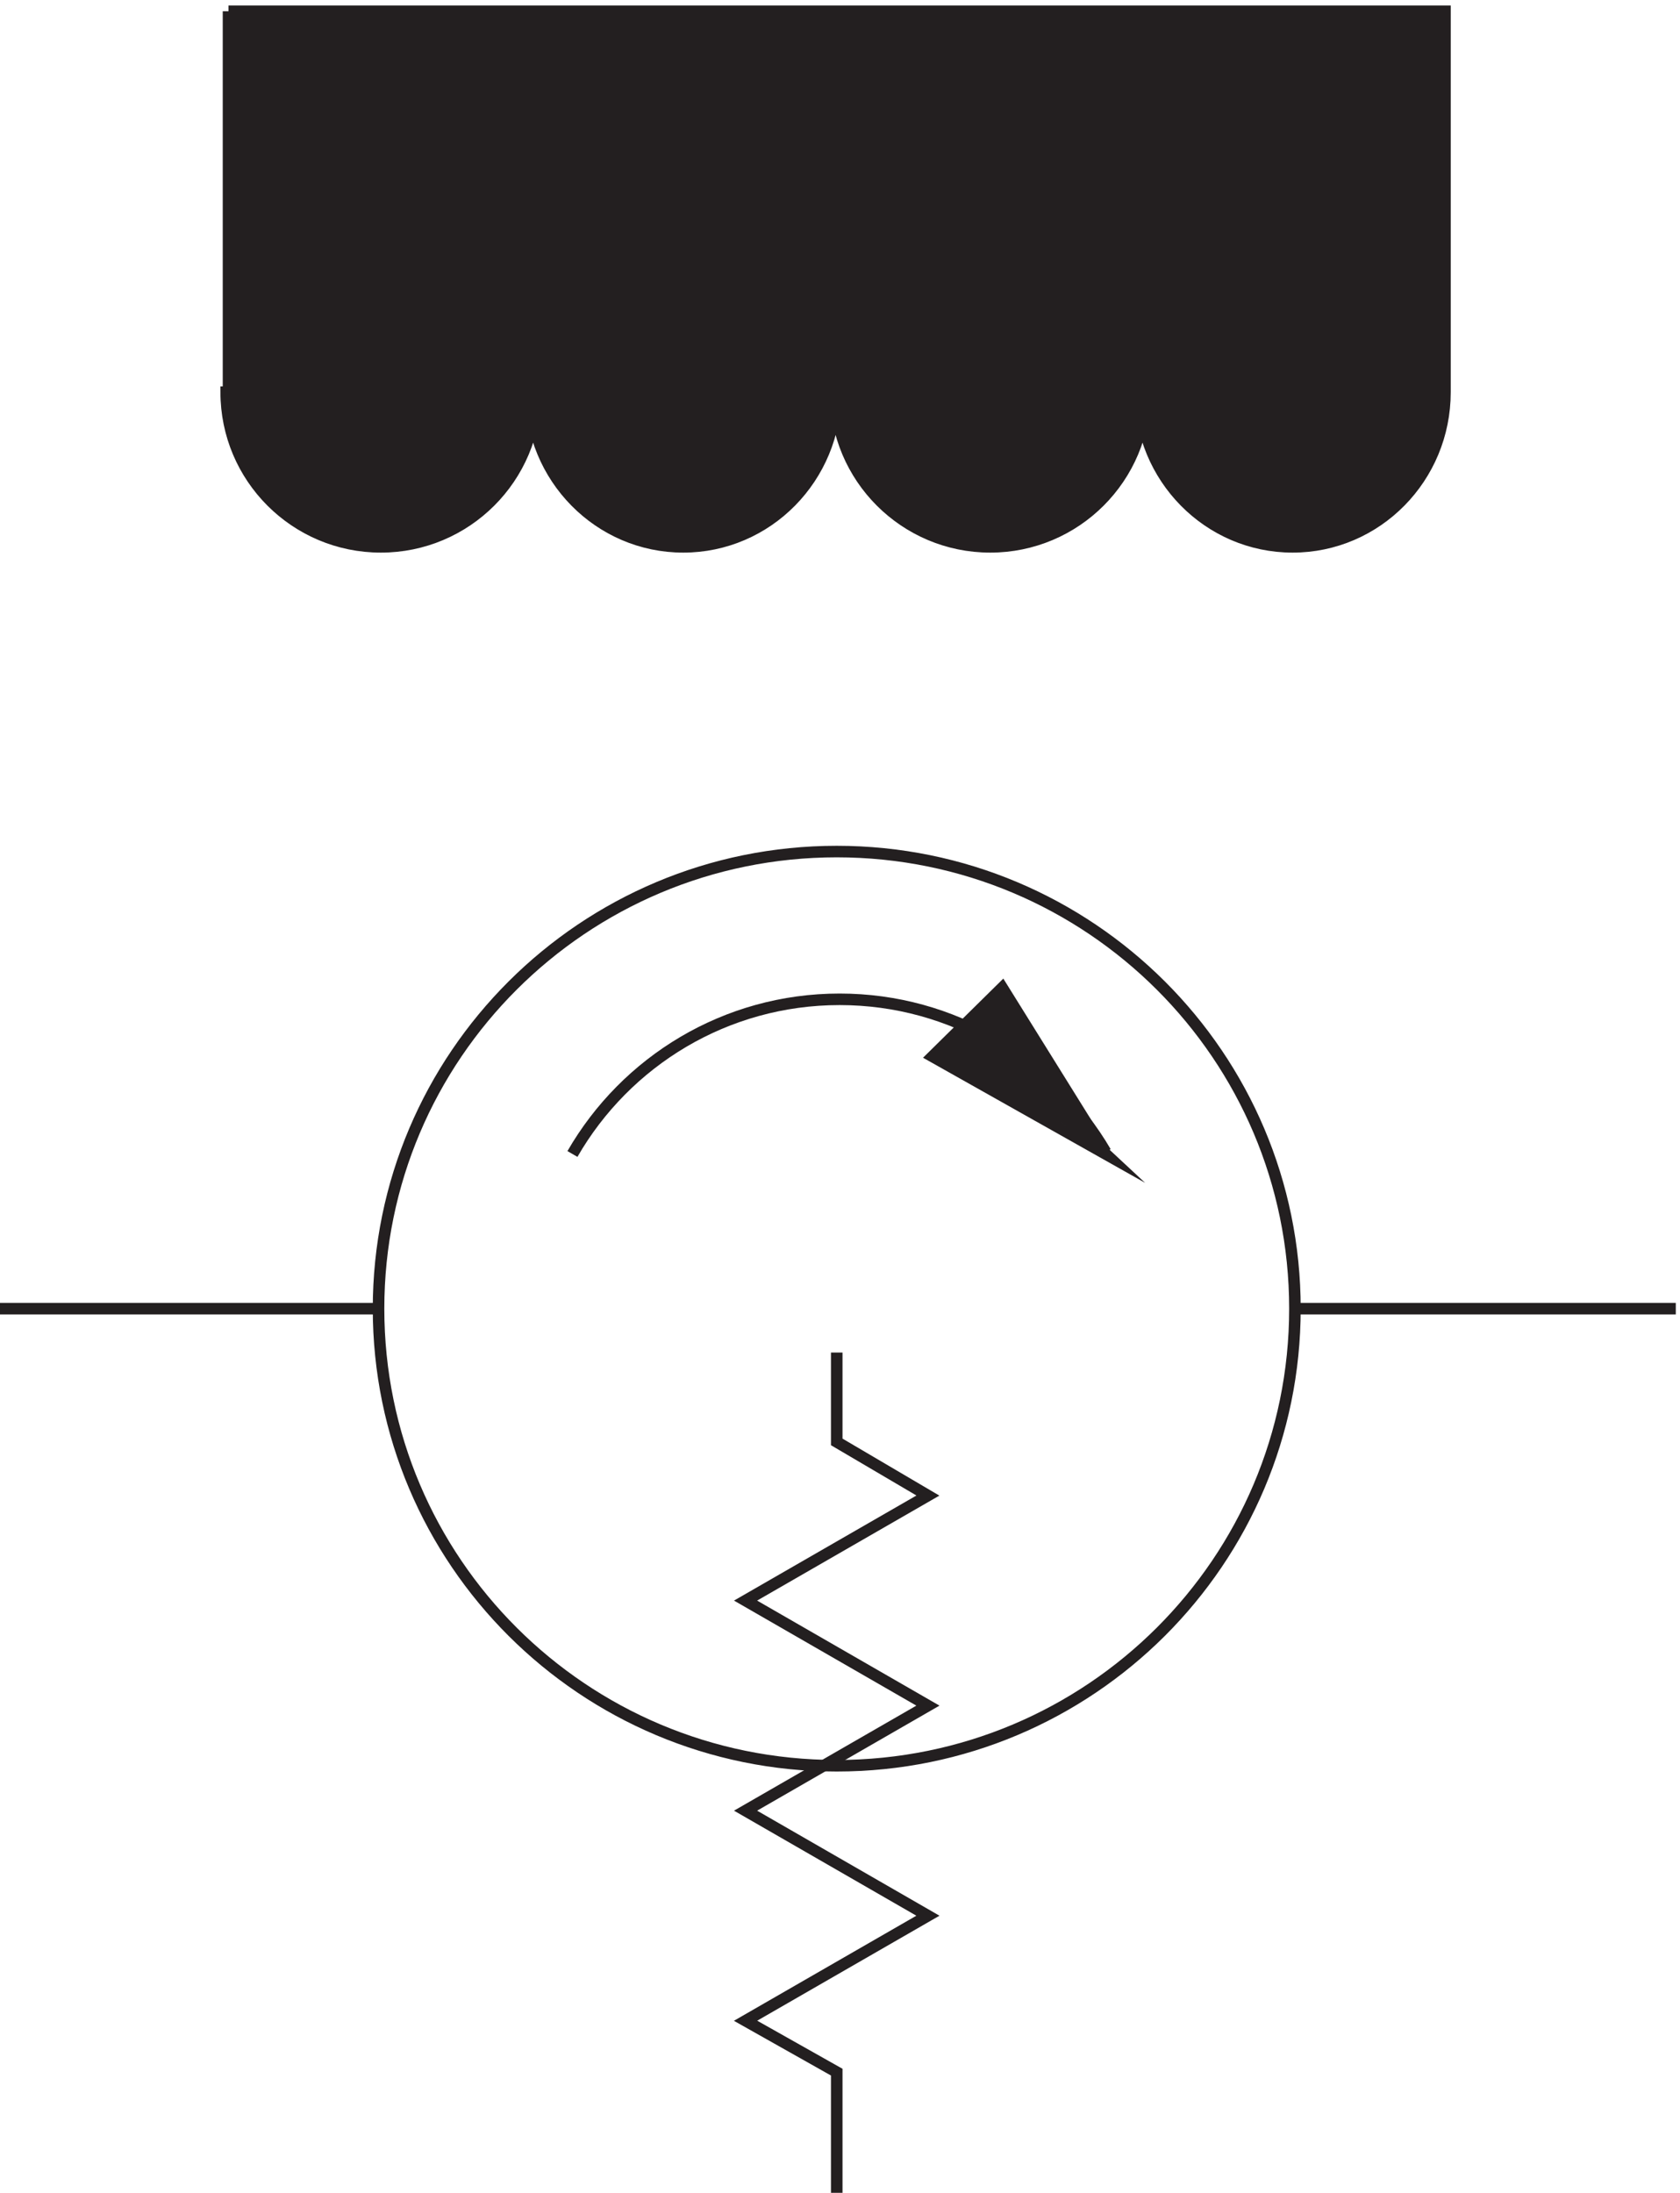
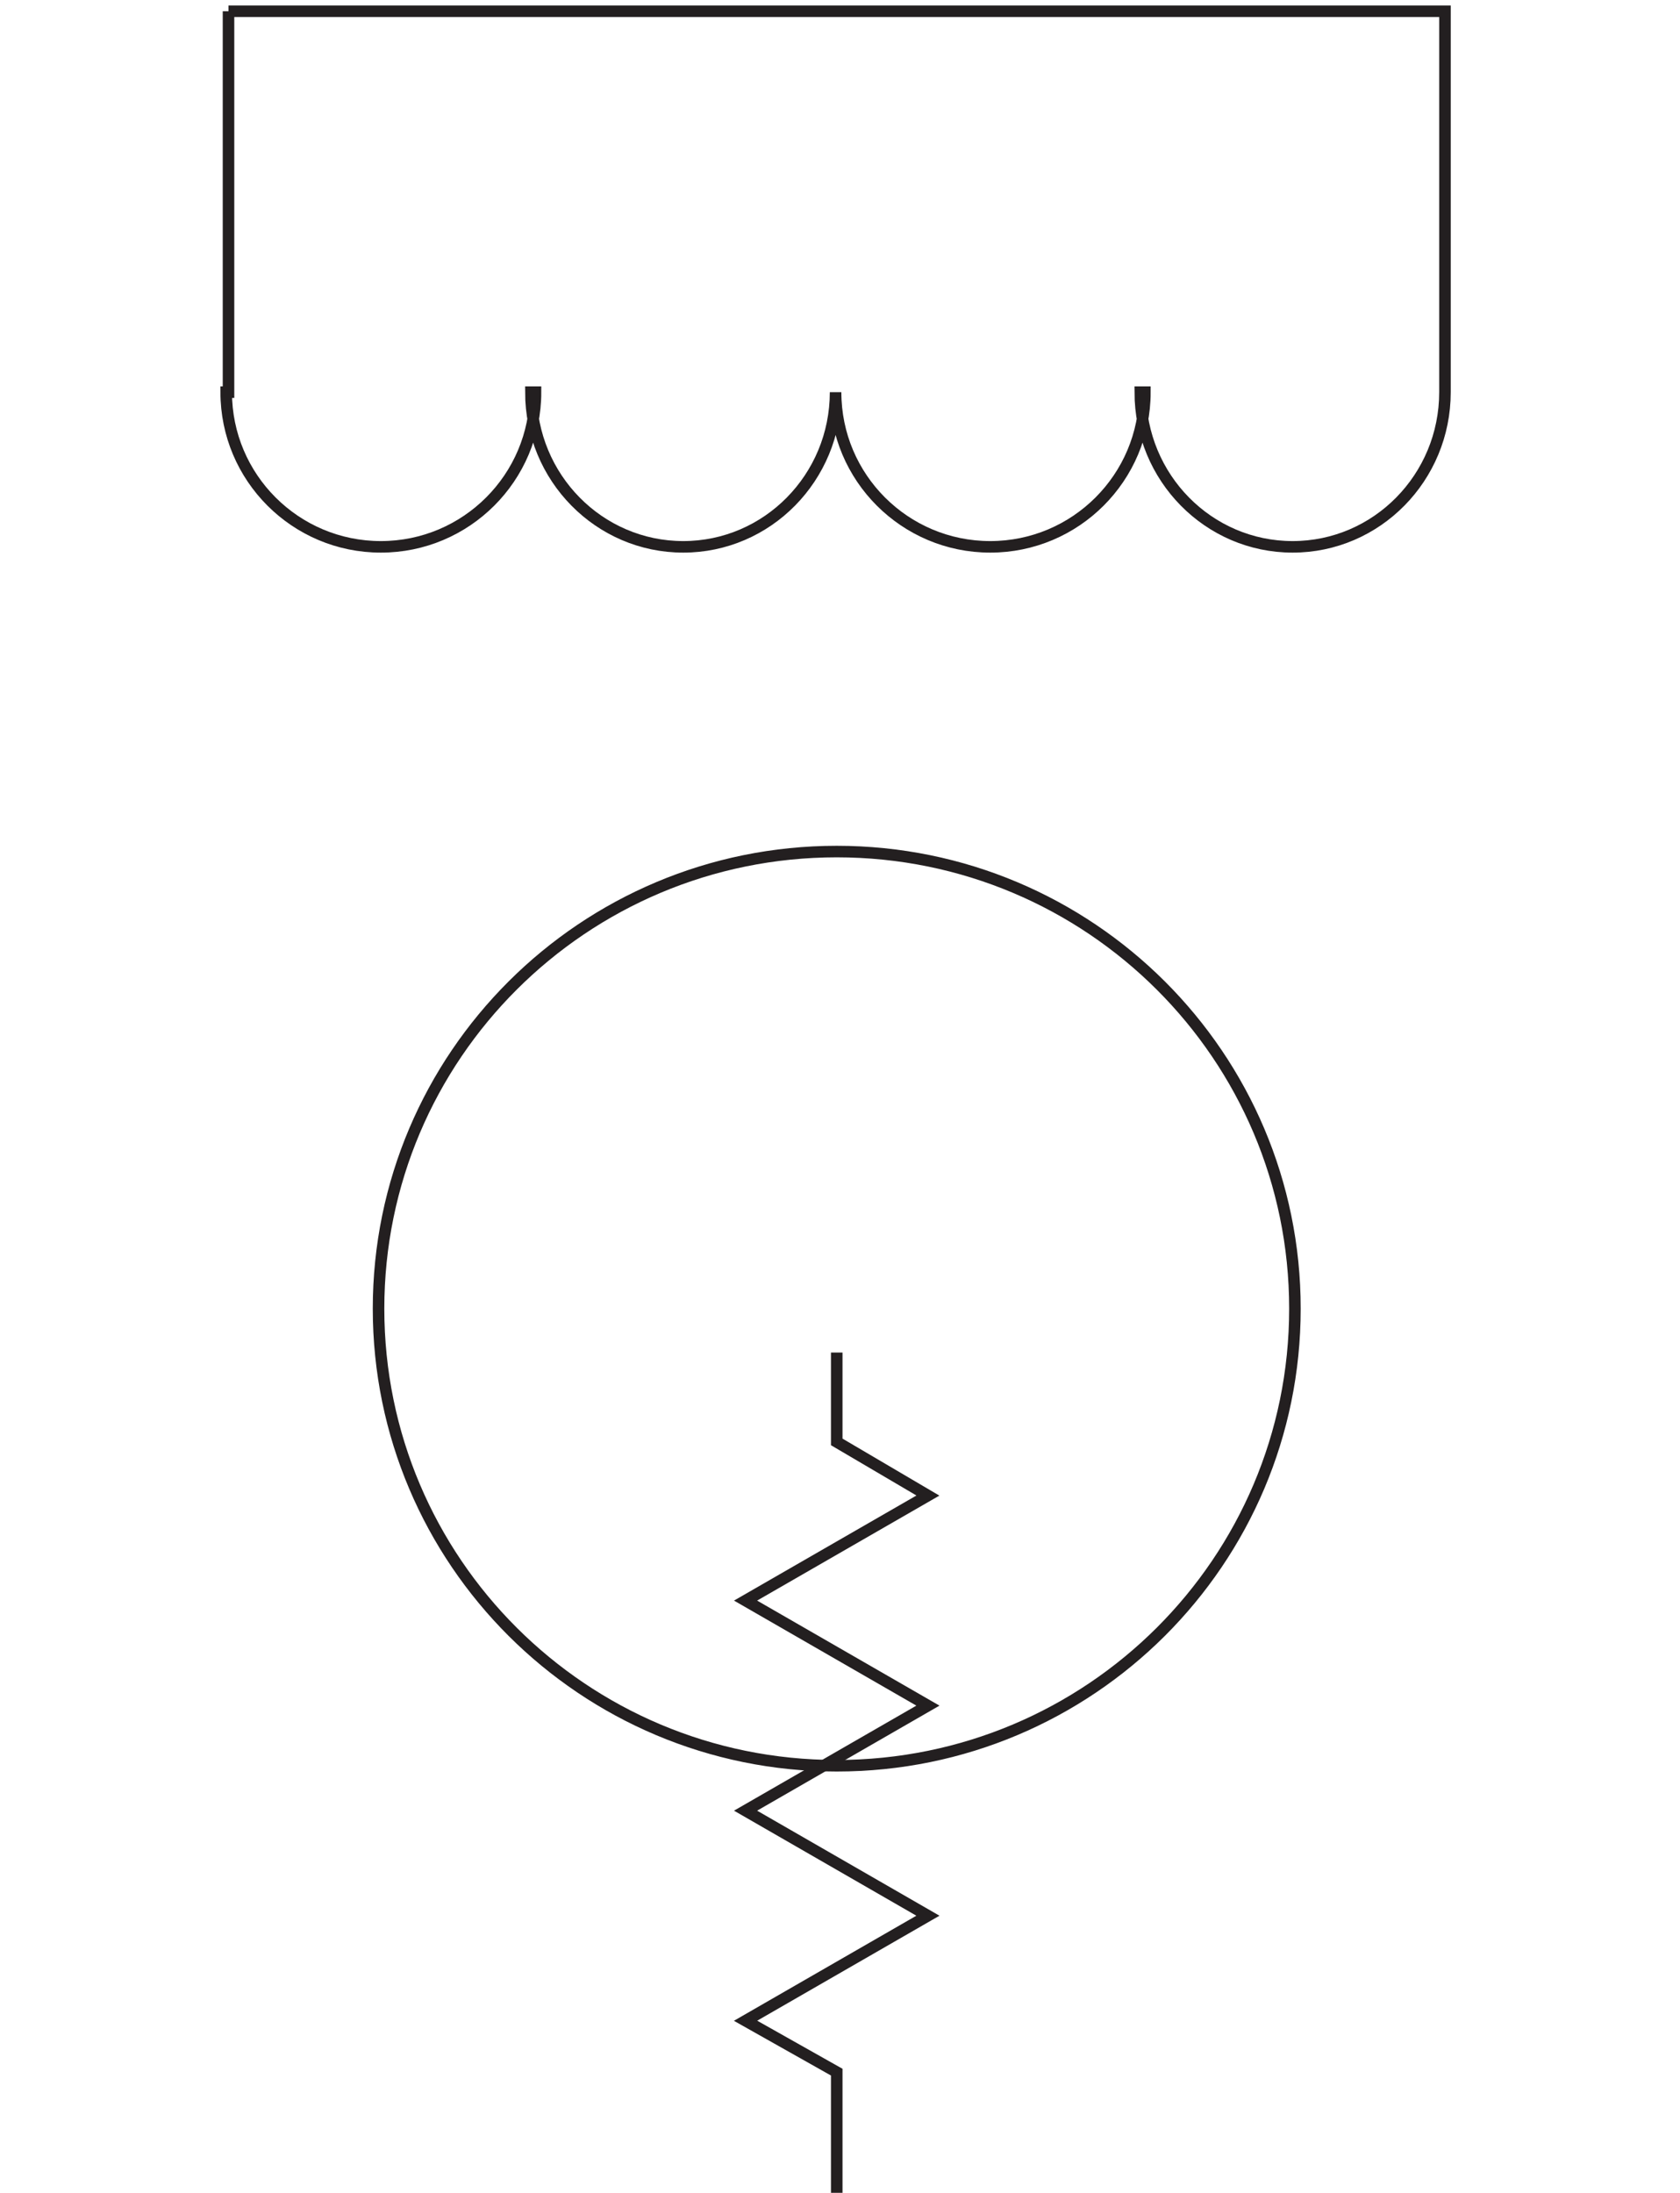
<svg xmlns="http://www.w3.org/2000/svg" xml:space="preserve" width="145.2" height="189.499">
  <path d="M547.082 549.164v-58.086l59.25-34.851-118.5-68.25 118.5-68.25-118.5-68.25 118.5-68.25-118.5-68.25 59.25-33.399V3.164" style="fill:none;stroke:#231f20;stroke-width:7.5;stroke-linecap:butt;stroke-linejoin:miter;stroke-miterlimit:10;stroke-dasharray:none;stroke-opacity:1" transform="matrix(.133 0 0 -.133 -.444 189.921)" />
  <path d="M844.832 577.664c0-164.035-133.301-297-297.75-297-164.441 0-297.75 132.965-297.75 297 0 164.027 133.309 297 297.75 297 164.449 0 297.75-132.973 297.75-297z" style="fill:none;stroke:#231f20;stroke-width:7.5;stroke-linecap:butt;stroke-linejoin:miter;stroke-miterlimit:10;stroke-dasharray:none;stroke-opacity:1" transform="matrix(.133 0 0 -.133 -.444 189.921)" />
-   <path d="M721.832 679.438c-34.762 59.363-99.168 99.226-172.879 99.226-74.234 0-139.035-40.434-173.621-100.5" style="fill:none;stroke:#231f20;stroke-width:7.5;stroke-linecap:butt;stroke-linejoin:miter;stroke-miterlimit:10;stroke-dasharray:none;stroke-opacity:1" transform="matrix(.133 0 0 -.133 -.444 189.921)" />
-   <path d="m695.535 702.645 26.297-24.481-112.5 63.359 45.293 44.641 67.207-108" style="fill:none;stroke:#231f20;stroke-width:7.5;stroke-linecap:butt;stroke-linejoin:miter;stroke-miterlimit:10;stroke-dasharray:none;stroke-opacity:1" transform="matrix(.133 0 0 -.133 -.444 189.921)" />
-   <path d="m609.332 741.656 108-55.992-62.754 100.5" style="fill:#231f20;fill-opacity:1;fill-rule:evenodd;stroke:none" transform="matrix(.133 0 0 -.133 -.444 189.921)" />
-   <path d="M3.332 577.664h246m595.5 0h247.498" style="fill:none;stroke:#231f20;stroke-width:7.5;stroke-linecap:butt;stroke-linejoin:miter;stroke-miterlimit:10;stroke-dasharray:none;stroke-opacity:1" transform="matrix(.133 0 0 -.133 -.444 189.921)" />
-   <path d="M151.832 1420.66v-247.5h-1.5c0-55.5 44.996-100.5 100.5-100.5 55.508 0 100.5 45 100.5 100.5h-3c0-55.5 44.324-100.5 99-100.5s99 45 99 100.5c0-55.5 44.996-100.5 100.5-100.5 55.508 0 100.5 45 100.5 100.5h-3c0-55.5 44.324-100.5 99-100.5s99 45 99 100.5v247.5h-790.5" style="fill:#231f20;fill-opacity:1;fill-rule:evenodd;stroke:none" transform="matrix(.133 0 0 -.133 -.444 189.921)" />
  <path d="M151.832 1420.66v-247.5h-1.5c0-55.5 44.996-100.5 100.5-100.5 55.508 0 100.5 45 100.5 100.5h-3c0-55.5 44.324-100.5 99-100.5s99 45 99 100.5c0-55.5 44.996-100.5 100.5-100.5 55.508 0 100.5 45 100.5 100.5h-3c0-55.5 44.324-100.5 99-100.5s99 45 99 100.5v247.5h-790.5" style="fill:none;stroke:#231f20;stroke-width:7.5;stroke-linecap:butt;stroke-linejoin:miter;stroke-miterlimit:10;stroke-dasharray:none;stroke-opacity:1" transform="matrix(.133 0 0 -.133 -.444 189.921)" />
</svg>